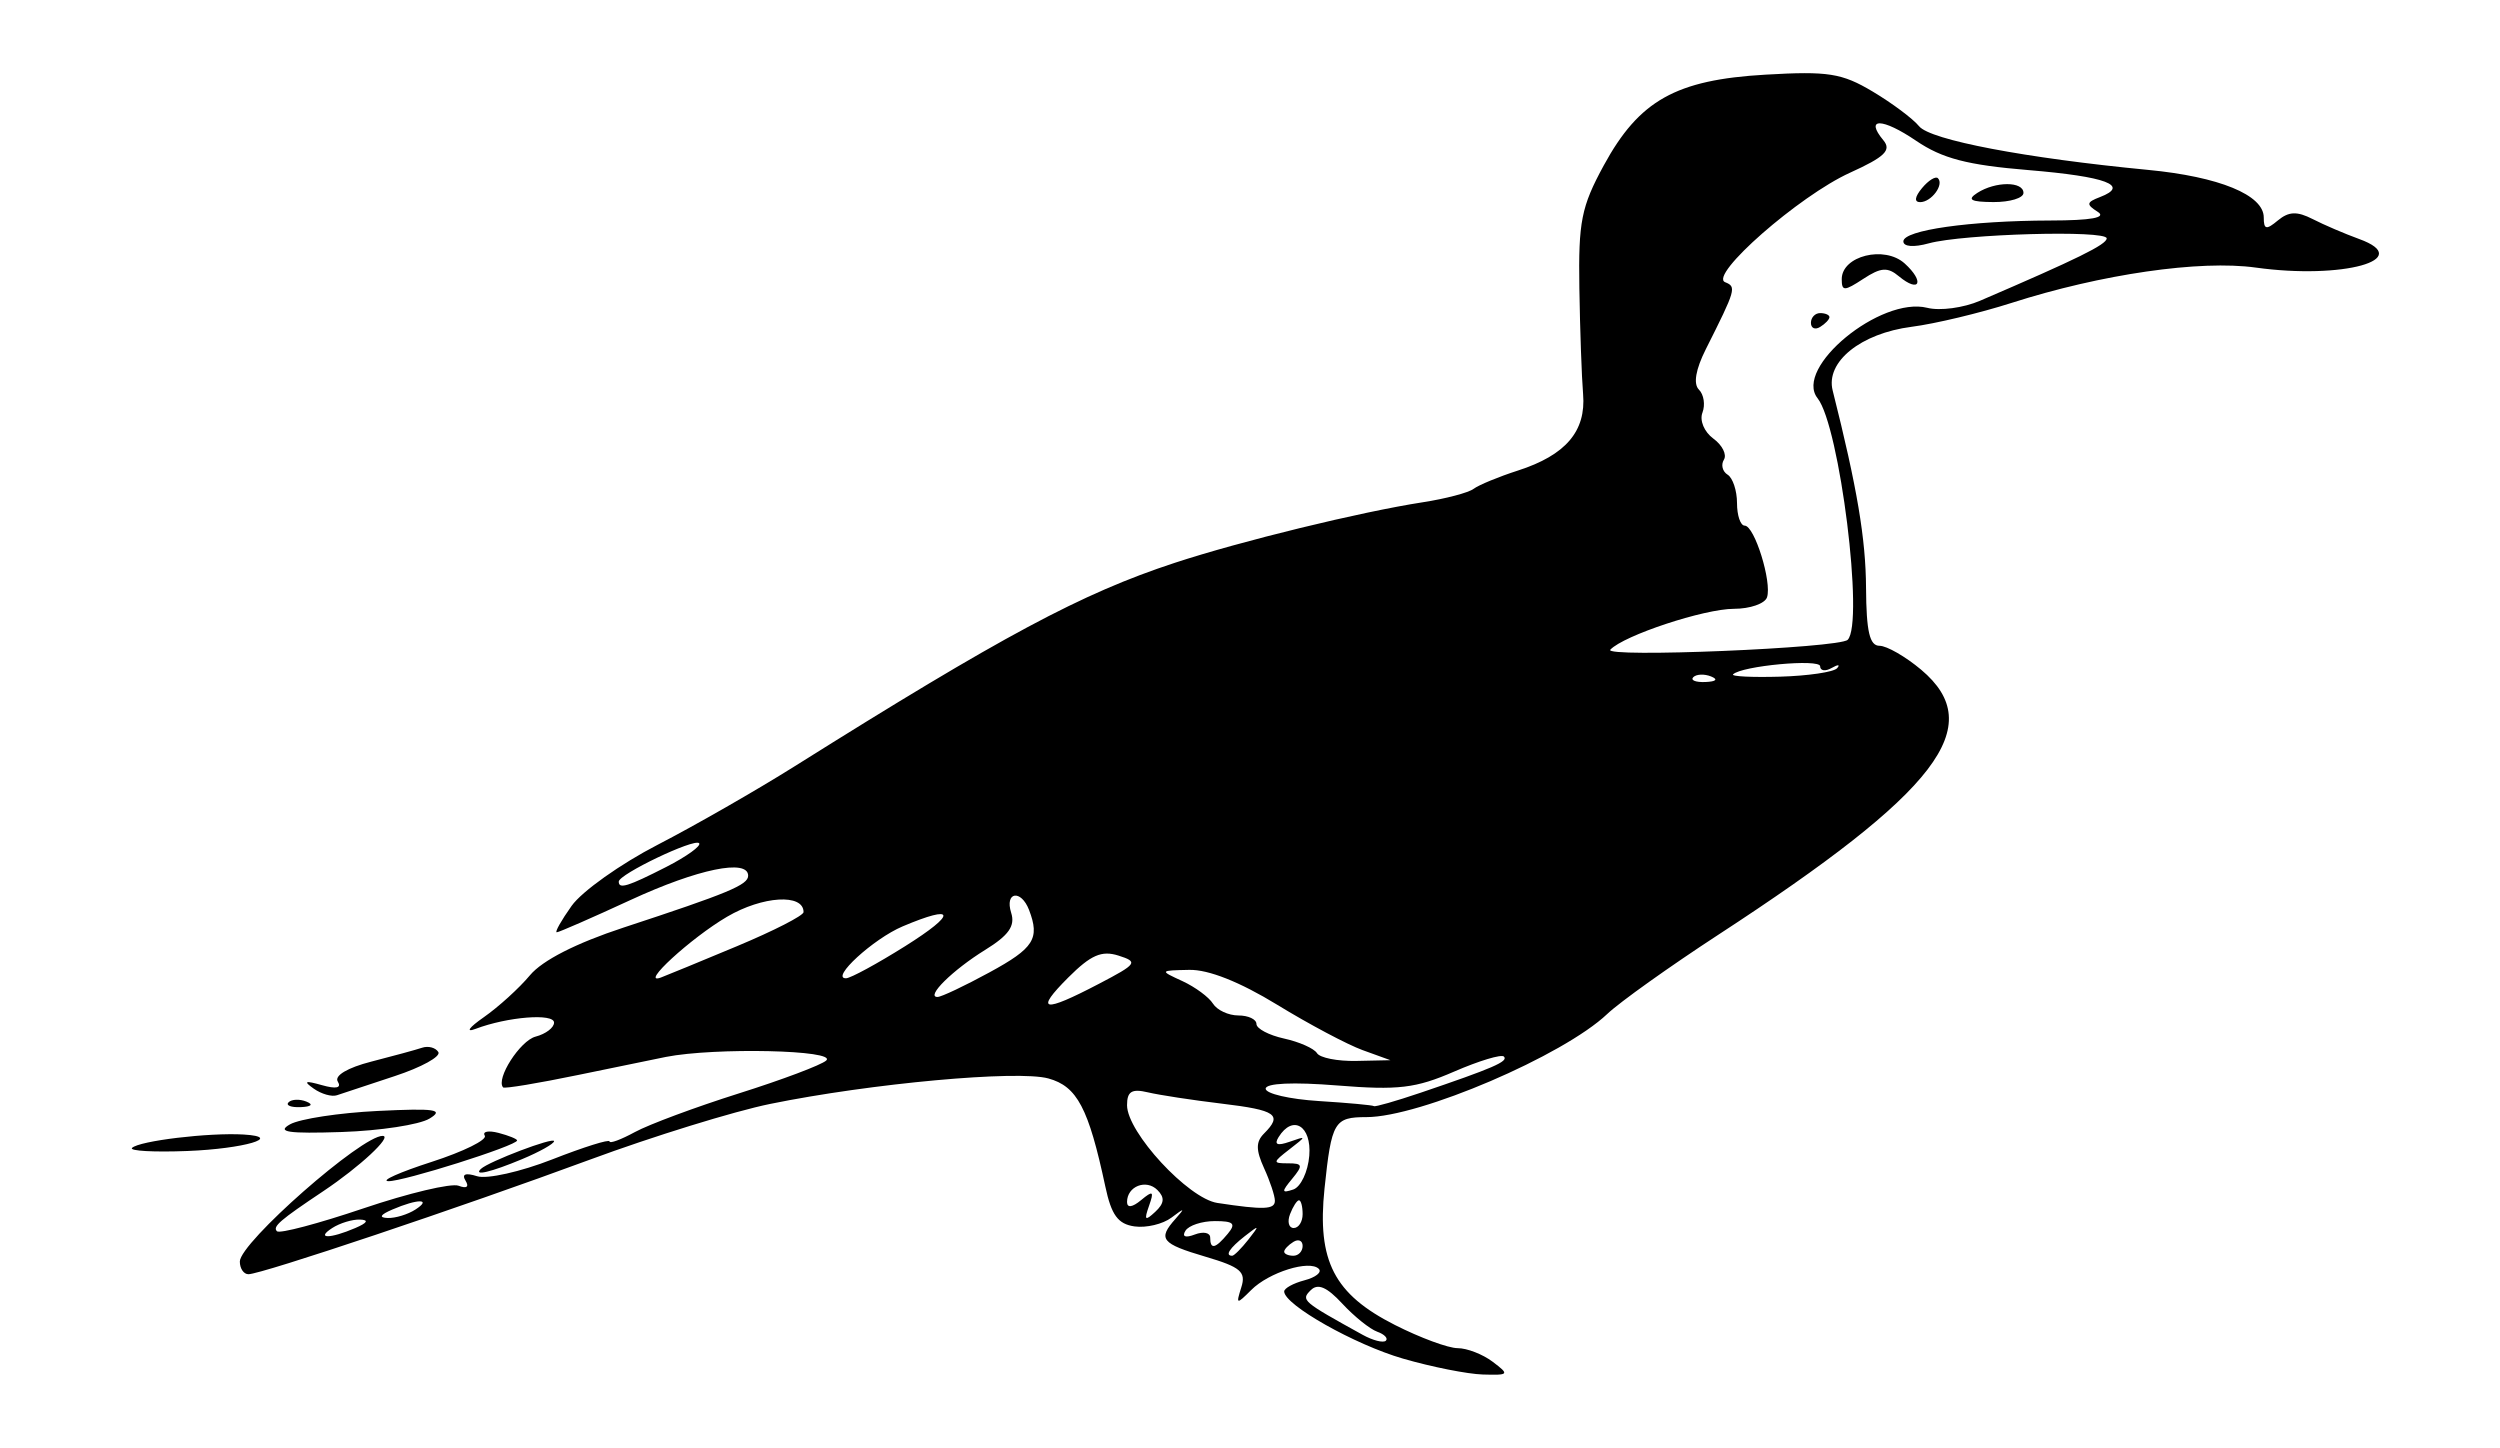
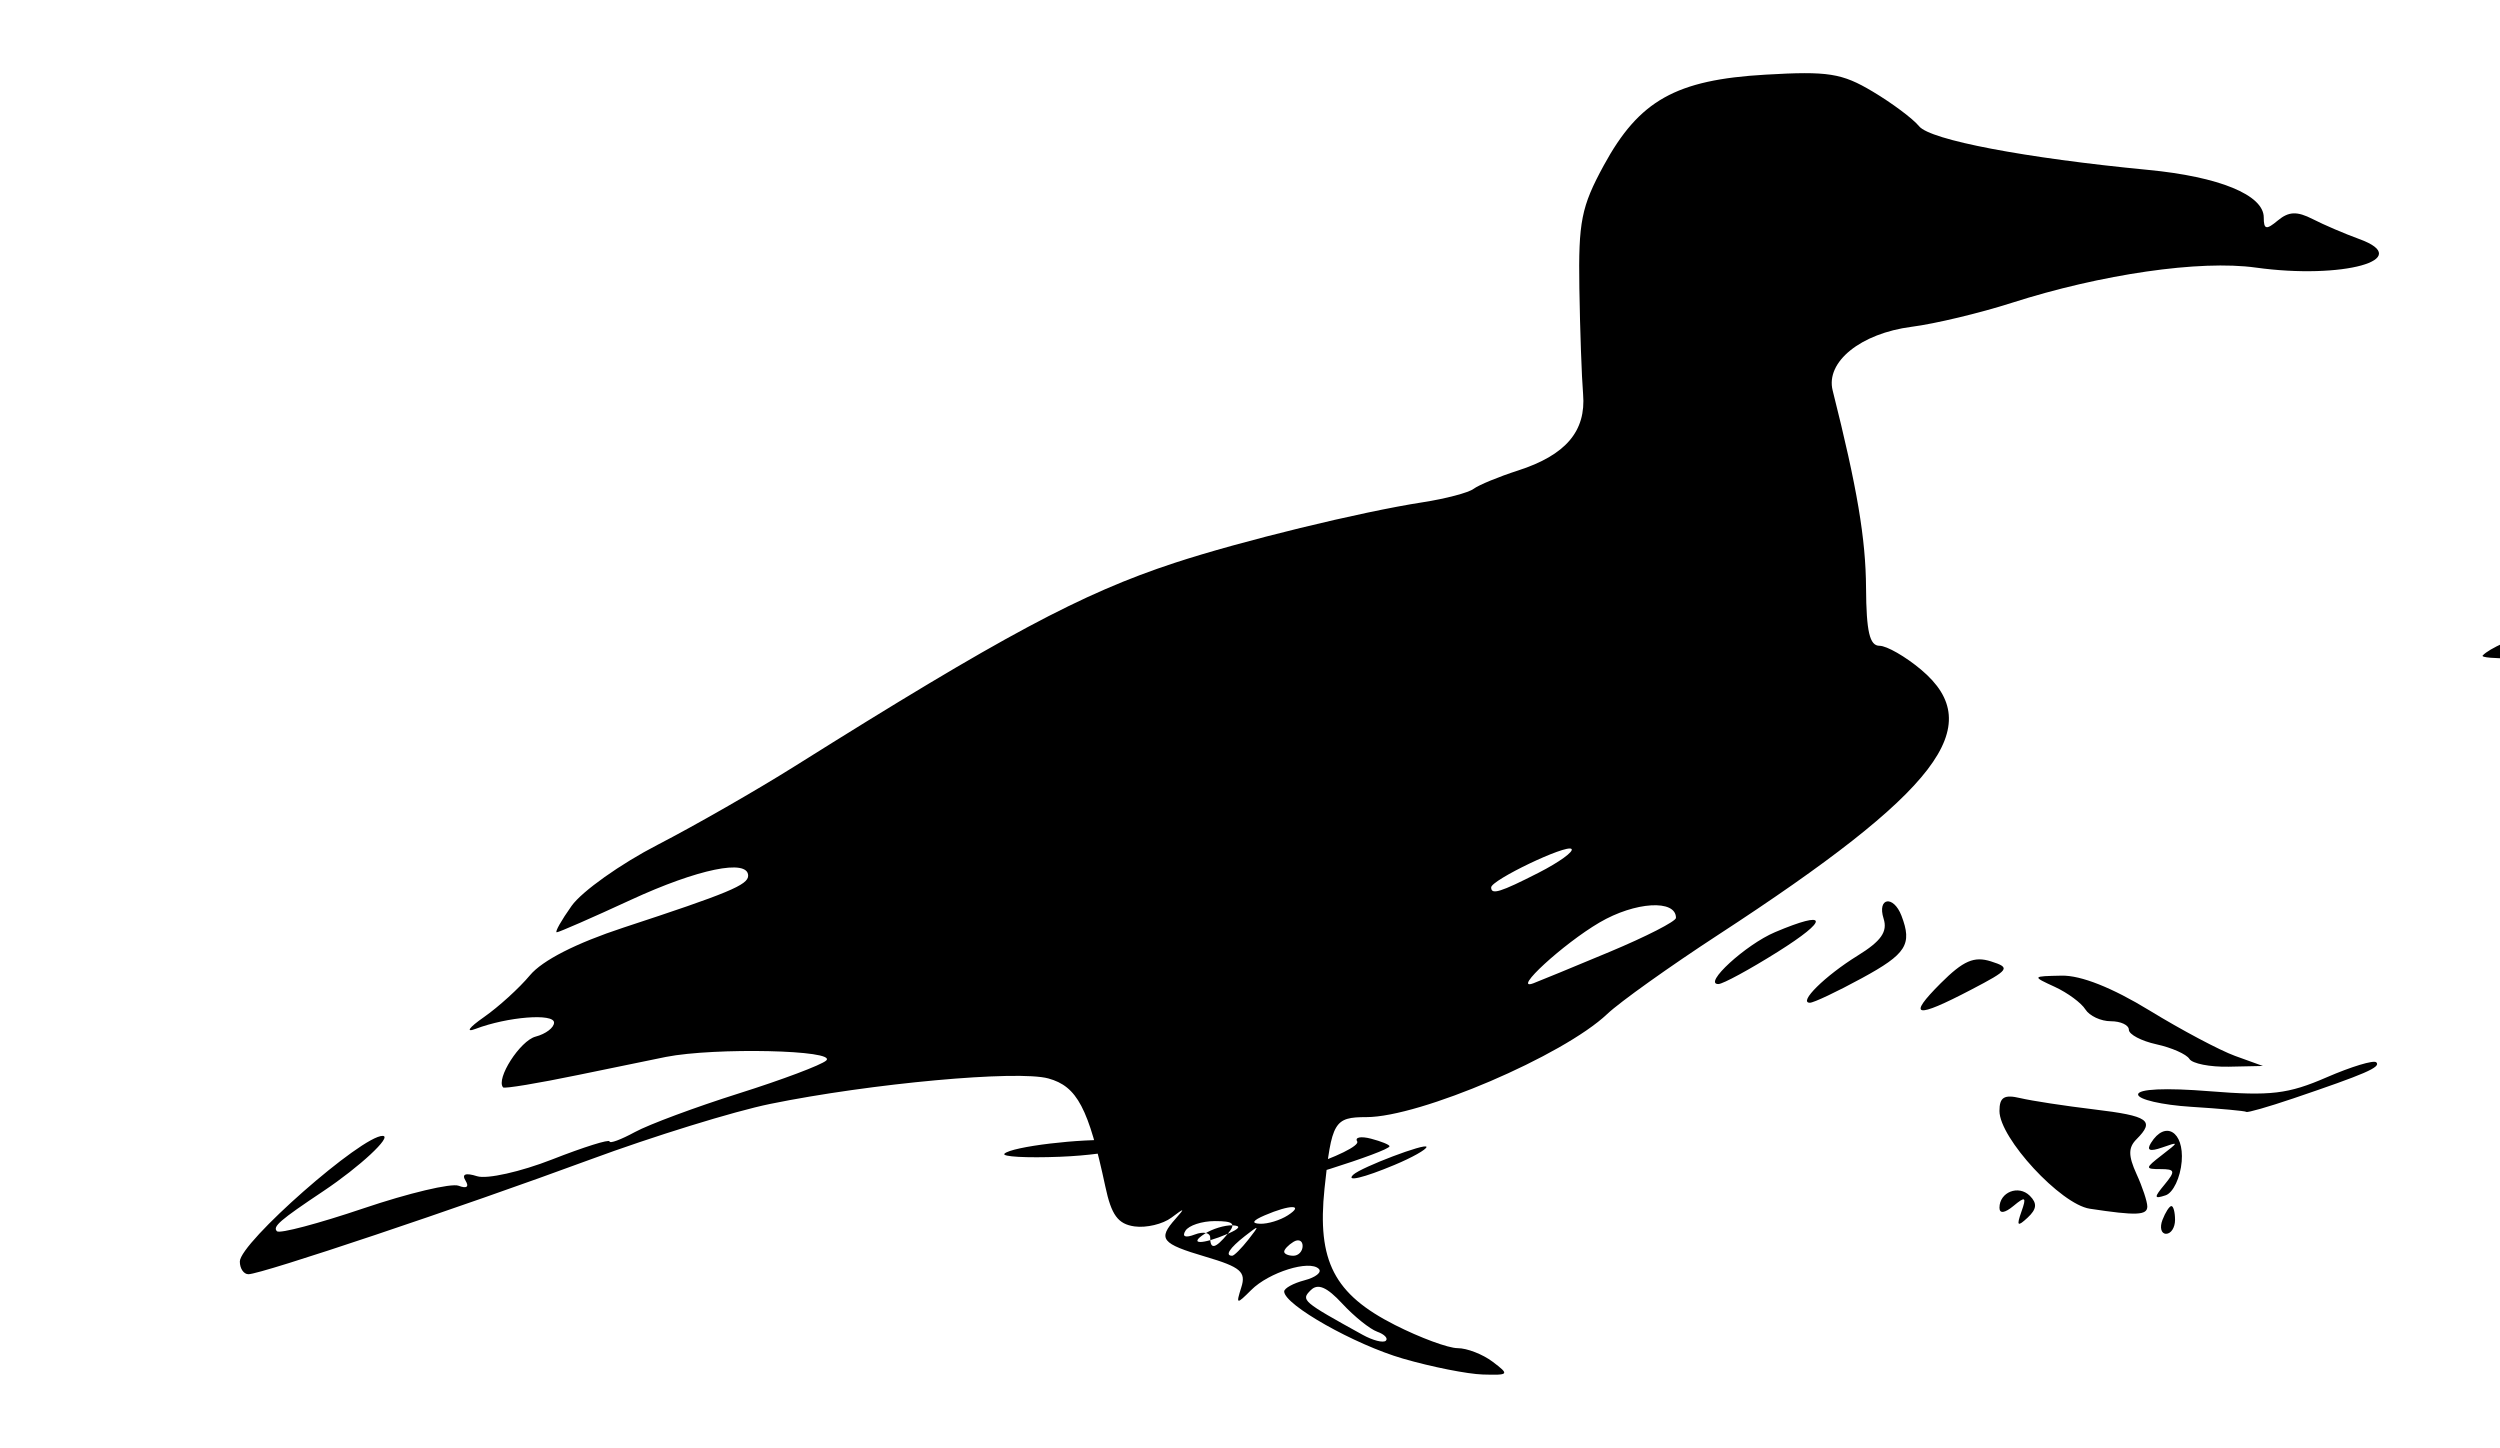
<svg xmlns="http://www.w3.org/2000/svg" xmlns:ns1="http://www.inkscape.org/namespaces/inkscape" id="svg2" viewBox="0 0 341.58 197.83" version="1.0" ns1:version="0.91 r13725">
  <g id="layer1" transform="translate(-37.41 146.31)">
-     <path id="path1982" style="fill:black" d="m229.11 39.323c-6.61-1.916-16.22-7.343-16.24-9.175 0-0.44 1.25-1.128 2.78-1.529 1.53-0.4 2.41-1.103 1.95-1.561-1.26-1.268-6.81 0.467-9.23 2.885-2.03 2.024-2.1 2.003-1.36-0.358 0.68-2.114-0.09-2.77-4.88-4.184-6.07-1.794-6.57-2.421-4.1-5.189 1.33-1.498 1.25-1.522-0.56-0.156-1.18 0.888-3.45 1.429-5.05 1.202-2.26-0.32-3.16-1.548-3.99-5.463-2.29-10.713-3.85-13.674-7.78-14.754-4.22-1.16-24.26 0.675-38 3.479-4.94 1.007-16.02 4.432-24.62 7.61-17.68 6.526-44.901 15.661-46.677 15.661-0.646 0-1.175-0.78-1.175-1.734 0-2.575 16.699-17.254 19.53-17.167 1.351 0.041-3.146 4.225-8.1 7.536-5.987 4.001-6.986 4.865-6.356 5.495 0.357 0.358 5.68-1.052 11.827-3.132 6.148-2.079 11.992-3.469 12.991-3.087 1.1 0.423 1.47 0.154 0.95-0.688-0.56-0.903-0.01-1.115 1.58-0.612 1.34 0.424 5.95-0.608 10.26-2.297 4.3-1.687 7.83-2.794 7.83-2.459s1.56-0.241 3.47-1.281c1.91-1.039 8.3-3.415 14.2-5.279 5.91-1.864 11.28-3.887 11.94-4.495 1.55-1.435-15.21-1.808-21.92-0.488-1.11 0.218-6.49 1.324-11.96 2.46-5.48 1.135-10.1 1.902-10.27 1.703-1.03-1.158 2.32-6.387 4.44-6.941 1.39-0.363 2.52-1.224 2.52-1.913 0-1.307-6.36-0.799-10.73 0.858-1.4 0.531-0.9-0.179 1.13-1.594 2.01-1.403 4.85-3.984 6.31-5.736 1.7-2.034 6.31-4.384 12.76-6.505 14.36-4.718 17.05-5.838 17.05-7.094 0-2.346-6.87-0.929-16.05 3.31-5.26 2.431-9.81 4.42-10.1 4.42-0.3 0 0.62-1.625 2.03-3.611 1.41-1.985 6.71-5.745 11.77-8.354 5.05-2.609 13.45-7.42 18.66-10.69 28.49-17.885 39.23-23.636 51.96-27.819 9.05-2.975 25.39-6.965 33.91-8.282 3.12-0.483 6.25-1.308 6.94-1.833 0.7-0.526 3.42-1.651 6.06-2.501 6.53-2.105 9.32-5.374 8.9-10.442-0.19-2.269-0.42-8.778-0.51-14.468-0.14-9.09 0.26-11.13 3.33-16.77 4.84-8.89 9.85-11.7 22.1-12.41 8.58-0.5 10.44-0.2 14.65 2.31 2.65 1.58 5.5 3.71 6.34 4.74 1.53 1.88 14.51 4.35 31.26 5.96 9.75 0.93 15.83 3.43 15.83 6.5 0 1.66 0.34 1.74 1.94 0.4 1.48-1.22 2.6-1.27 4.74-0.18 1.54 0.79 4.39 2.01 6.34 2.72 7.73 2.8-2.25 5.56-14.11 3.91-7.62-1.06-21.08 0.89-33.38 4.83-4.31 1.38-10.44 2.85-13.64 3.26-6.95 0.9-11.78 4.788-10.79 8.703 3.36 13.344 4.52 20.25 4.56 26.99 0.04 5.964 0.49 7.892 1.84 7.892 0.99 0 3.55 1.471 5.69 3.269 9.17 7.721 2.38 16.59-27.74 36.229-6.62 4.32-13.44 9.183-15.15 10.808-5.99 5.689-25.61 14.093-32.9 14.093-4.41 0-4.77 0.621-5.73 9.757-1.03 9.909 1.3 14.43 9.63 18.648 3.43 1.74 7.28 3.163 8.56 3.163s3.43 0.835 4.78 1.854c2.33 1.76 2.26 1.849-1.34 1.746-2.08-0.059-6.99-1.035-10.9-2.169zm-3.53-3.679c-0.99-0.352-3.14-2.078-4.77-3.835-2.12-2.29-3.35-2.809-4.32-1.83-1.36 1.356-1.18 1.513 7.11 6.094 1.39 0.767 2.81 1.129 3.16 0.803 0.34-0.326-0.19-0.88-1.18-1.232zm-17.6-12.589c1.57-2.002 1.52-2.047-0.48-0.476-2.1 1.649-2.77 2.686-1.73 2.686 0.26 0 1.25-0.994 2.21-2.21zm7.41 0.873c0-0.736-0.57-0.986-1.26-0.557-0.7 0.429-1.26 1.031-1.26 1.337 0 0.307 0.56 0.557 1.26 0.557 0.69 0 1.26-0.602 1.26-1.337zm-10.23-1.662c1.16-1.395 0.81-1.736-1.76-1.736-1.77 0-3.57 0.594-4.02 1.319-0.51 0.815-0.01 1.011 1.28 0.514 1.16-0.444 2.1-0.256 2.1 0.416 0 1.682 0.7 1.533 2.4-0.513zm-119.2-0.789c1.665-0.716 1.88-1.109 0.631-1.155-1.042-0.038-2.746 0.482-3.788 1.155-2.308 1.492-0.315 1.492 3.157 0zm129.43-1.894c0-1.042-0.22-1.894-0.5-1.894-0.27 0-0.82 0.852-1.22 1.894s-0.17 1.894 0.5 1.894 1.22-0.852 1.22-1.894zm-121.22-0.631c2.309-1.492 0.315-1.492-3.156 0-1.666 0.715-1.881 1.108-0.632 1.154 1.042 0.038 2.747-0.481 3.788-1.154zm101.38-2.668c-1.54-1.537-4.15-0.507-4.15 1.634 0 0.838 0.72 0.743 1.92-0.253 1.63-1.354 1.8-1.233 1.08 0.792-0.69 1.957-0.54 2.104 0.85 0.81 1.25-1.159 1.33-1.952 0.3-2.983zm16.05 1.464c0-0.662-0.66-2.666-1.48-4.454-1.13-2.486-1.13-3.598 0-4.731 2.56-2.563 1.68-3.187-5.78-4.081-3.99-0.479-8.54-1.174-10.1-1.545-2.2-0.522-2.84-0.123-2.84 1.76 0 3.705 8.36 12.747 12.34 13.353 6.36 0.966 7.86 0.908 7.86-0.302zm4.7-6.154c0.33-4.096-2.26-5.66-4.2-2.53-0.63 1.021-0.17 1.215 1.51 0.628 2.34-0.823 2.34-0.791-0.04 1.048-2.29 1.773-2.3 1.897-0.16 1.897 1.99 0 2.06 0.277 0.56 2.099-1.49 1.798-1.47 2.011 0.13 1.482 1.03-0.34 2.02-2.421 2.2-4.625zm15.15-8.581c9.97-3.382 12.1-4.305 11.44-4.964-0.34-0.345-3.4 0.579-6.8 2.055-5.25 2.28-7.64 2.565-15.96 1.896-6.05-0.486-9.79-0.316-9.79 0.443 0 0.676 3.27 1.434 7.26 1.685s7.38 0.563 7.53 0.694 2.99-0.683 6.32-1.81zm-7.85-5.837c-2.08-0.754-7.35-3.551-11.7-6.214-5.1-3.116-9.37-4.812-12-4.757-4.08 0.086-4.08 0.087-0.92 1.542 1.73 0.802 3.61 2.184 4.16 3.072 0.56 0.888 2.12 1.615 3.47 1.615 1.36 0 2.47 0.523 2.47 1.162s1.7 1.535 3.77 1.991c2.08 0.456 4.1 1.353 4.5 1.994 0.39 0.641 2.81 1.121 5.38 1.066l4.66-0.1-3.79-1.372zm-36.06-9.056c5.25-2.743 5.42-2.997 2.69-3.866-2.3-0.73-3.77-0.09-6.86 2.994-4.64 4.64-3.49 4.88 4.17 0.872zm-14.94-1.57c6.09-3.312 6.91-4.611 5.41-8.535-1.1-2.85-3.35-2.482-2.44 0.398 0.57 1.789-0.33 3.072-3.56 5.066-4.43 2.741-8.17 6.429-6.51 6.429 0.52 0 3.71-1.511 7.1-3.358zm-34.48-3.587c4.99-2.084 9.08-4.176 9.08-4.65 0.01-2.557-5.59-2.217-10.45 0.633-4.95 2.9-12.06 9.43-9.04 8.305 0.74-0.275 5.42-2.205 10.41-4.288zm22.97 0c7.1-4.459 6.93-5.781-0.35-2.7-4.01 1.697-9.95 7.146-7.73 7.091 0.62-0.016 4.26-1.992 8.08-4.391zm-32.65-10.821c2.81-1.438 4.83-2.898 4.49-3.245-0.68-0.68-10.98 4.247-10.98 5.252 0 1.055 1.23 0.675 6.49-2.007zm142.75-26.029c-0.91-0.365-2-0.32-2.42 0.099-0.42 0.42 0.32 0.718 1.65 0.664 1.48-0.061 1.77-0.36 0.77-0.763zm17.22-1.117c0.47-0.523 0.14-0.542-0.73-0.043-0.87 0.5-1.58 0.397-1.58-0.229 0-1.053-10.74-0.056-11.9 1.106-0.28 0.283 2.61 0.424 6.42 0.315s7.32-0.626 7.79-1.149zm1.45-3.886c2.27-2.272-1.09-29.196-4.11-33.007-3.3-4.151 8.6-13.954 14.99-12.354 1.73 0.44 4.96 0 7.19-0.96 13.33-5.73 17.32-7.69 17.32-8.53 0-1.16-19.61-0.61-24.31 0.68-2.06 0.57-3.47 0.46-3.47-0.27 0-1.53 9.1-2.82 20.06-2.85 5.65-0.01 7.75-0.4 6.49-1.19-1.59-1.01-1.55-1.3 0.31-2.01 4.12-1.58 0.91-2.8-9.79-3.69-8.35-0.69-11.75-1.58-15.32-4-4.64-3.15-7.07-3.19-4.48-0.07 1.13 1.36 0.2 2.27-4.56 4.43-6.95 3.15-19.37 14.04-17.06 14.96 1.57 0.63 1.47 0.98-2.64 9.15-1.39 2.765-1.73 4.737-0.95 5.521 0.68 0.67 0.89 2.084 0.49 3.141-0.42 1.076 0.24 2.64 1.48 3.551 1.23 0.895 1.88 2.194 1.45 2.887-0.43 0.692-0.2 1.616 0.51 2.052 0.7 0.436 1.28 2.18 1.28 3.876 0 1.695 0.47 3.082 1.05 3.082 1.34 0 3.74 7.714 3.05 9.793-0.29 0.864-2.32 1.572-4.52 1.572-4.07 0.002-15.05 3.635-16.89 5.583-1.06 1.13 31.3-0.214 32.43-1.347zm-5.02-43.311c0-0.73 0.57-1.33 1.26-1.33 0.7 0 1.27 0.25 1.27 0.55 0 0.31-0.57 0.91-1.27 1.34-0.69 0.43-1.26 0.18-1.26-0.56zm4.21-5.97c0-3.18 5.84-4.64 8.6-2.14s2.05 4.1-0.78 1.76c-1.55-1.3-2.47-1.23-4.87 0.34-2.61 1.71-2.95 1.71-2.95 0.04zm10.97-12.44c0.88-1.06 1.86-1.66 2.17-1.35 0.88 0.88-0.9 3.27-2.43 3.27-0.83 0-0.74-0.72 0.26-1.92zm7.55 0.66c2.48-1.6 6.31-1.6 6.31 0 0 0.7-1.84 1.26-4.1 1.25-3.11-0.02-3.65-0.32-2.21-1.25zm-211.18 132.39c4.345-1.403 7.615-3.015 7.255-3.584-0.35-0.569 0.5-0.736 1.89-0.373s2.53 0.827 2.53 1.029c0 0.704-15.655 5.651-17.608 5.565-1.081-0.048 1.589-1.235 5.933-2.637zm6.725 0.962c1.07-1.015 10-4.401 10-3.792 0 0.347-1.97 1.455-4.38 2.461-4.24 1.772-6.7 2.354-5.62 1.331zm-47.667-2.866c0.969-0.969 10.528-2.116 15.261-1.832 5.535 0.333 0.018 1.948-7.681 2.25-4.578 0.179-7.989-0.009-7.58-0.418zm21.589-3.225c1.339-0.75 6.737-1.573 11.995-1.829 7.852-0.382 9.114-0.195 7.054 1.05-1.38 0.833-6.778 1.657-11.996 1.829-7.334 0.243-8.935 0.005-7.053-1.05zm-0.199-3.013c0.42-0.419 1.509-0.464 2.421-0.1 1.007 0.403 0.708 0.702-0.763 0.763-1.331 0.055-2.077-0.244-1.658-0.663zm3.446-1.859c-1.464-1.03-1.214-1.14 1.106-0.483 1.971 0.558 2.715 0.39 2.171-0.49-0.496-0.804 1.333-1.892 4.577-2.723 2.973-0.761 6.097-1.615 6.943-1.898 0.846-0.283 1.845-0.018 2.22 0.589 0.374 0.607-2.306 2.085-5.958 3.286-3.651 1.2-7.207 2.378-7.902 2.617-0.694 0.239-2.115-0.165-3.157-0.898z" />
+     <path id="path1982" style="fill:black" d="m229.11 39.323c-6.61-1.916-16.22-7.343-16.24-9.175 0-0.44 1.25-1.128 2.78-1.529 1.53-0.4 2.41-1.103 1.95-1.561-1.26-1.268-6.81 0.467-9.23 2.885-2.03 2.024-2.1 2.003-1.36-0.358 0.68-2.114-0.09-2.77-4.88-4.184-6.07-1.794-6.57-2.421-4.1-5.189 1.33-1.498 1.25-1.522-0.56-0.156-1.18 0.888-3.45 1.429-5.05 1.202-2.26-0.32-3.16-1.548-3.99-5.463-2.29-10.713-3.85-13.674-7.78-14.754-4.22-1.16-24.26 0.675-38 3.479-4.94 1.007-16.02 4.432-24.62 7.61-17.68 6.526-44.901 15.661-46.677 15.661-0.646 0-1.175-0.78-1.175-1.734 0-2.575 16.699-17.254 19.53-17.167 1.351 0.041-3.146 4.225-8.1 7.536-5.987 4.001-6.986 4.865-6.356 5.495 0.357 0.358 5.68-1.052 11.827-3.132 6.148-2.079 11.992-3.469 12.991-3.087 1.1 0.423 1.47 0.154 0.95-0.688-0.56-0.903-0.01-1.115 1.58-0.612 1.34 0.424 5.95-0.608 10.26-2.297 4.3-1.687 7.83-2.794 7.83-2.459s1.56-0.241 3.47-1.281c1.91-1.039 8.3-3.415 14.2-5.279 5.91-1.864 11.28-3.887 11.94-4.495 1.55-1.435-15.21-1.808-21.92-0.488-1.11 0.218-6.49 1.324-11.96 2.46-5.48 1.135-10.1 1.902-10.27 1.703-1.03-1.158 2.32-6.387 4.44-6.941 1.39-0.363 2.52-1.224 2.52-1.913 0-1.307-6.36-0.799-10.73 0.858-1.4 0.531-0.9-0.179 1.13-1.594 2.01-1.403 4.85-3.984 6.31-5.736 1.7-2.034 6.31-4.384 12.76-6.505 14.36-4.718 17.05-5.838 17.05-7.094 0-2.346-6.87-0.929-16.05 3.31-5.26 2.431-9.81 4.42-10.1 4.42-0.3 0 0.62-1.625 2.03-3.611 1.41-1.985 6.71-5.745 11.77-8.354 5.05-2.609 13.45-7.42 18.66-10.69 28.49-17.885 39.23-23.636 51.96-27.819 9.05-2.975 25.39-6.965 33.91-8.282 3.12-0.483 6.25-1.308 6.94-1.833 0.7-0.526 3.42-1.651 6.06-2.501 6.53-2.105 9.32-5.374 8.9-10.442-0.19-2.269-0.42-8.778-0.51-14.468-0.14-9.09 0.26-11.13 3.33-16.77 4.84-8.89 9.85-11.7 22.1-12.41 8.58-0.5 10.44-0.2 14.65 2.31 2.65 1.58 5.5 3.71 6.34 4.74 1.53 1.88 14.51 4.35 31.26 5.96 9.75 0.93 15.83 3.43 15.83 6.5 0 1.66 0.34 1.74 1.94 0.4 1.48-1.22 2.6-1.27 4.74-0.18 1.54 0.79 4.39 2.01 6.34 2.72 7.73 2.8-2.25 5.56-14.11 3.91-7.62-1.06-21.08 0.89-33.38 4.83-4.31 1.38-10.44 2.85-13.64 3.26-6.95 0.9-11.78 4.788-10.79 8.703 3.36 13.344 4.52 20.25 4.56 26.99 0.04 5.964 0.49 7.892 1.84 7.892 0.99 0 3.55 1.471 5.69 3.269 9.17 7.721 2.38 16.59-27.74 36.229-6.62 4.32-13.44 9.183-15.15 10.808-5.99 5.689-25.61 14.093-32.9 14.093-4.41 0-4.77 0.621-5.73 9.757-1.03 9.909 1.3 14.43 9.63 18.648 3.43 1.74 7.28 3.163 8.56 3.163s3.43 0.835 4.78 1.854c2.33 1.76 2.26 1.849-1.34 1.746-2.08-0.059-6.99-1.035-10.9-2.169zm-3.53-3.679c-0.99-0.352-3.14-2.078-4.77-3.835-2.12-2.29-3.35-2.809-4.32-1.83-1.36 1.356-1.18 1.513 7.11 6.094 1.39 0.767 2.81 1.129 3.16 0.803 0.34-0.326-0.19-0.88-1.18-1.232zm-17.6-12.589c1.57-2.002 1.52-2.047-0.48-0.476-2.1 1.649-2.77 2.686-1.73 2.686 0.26 0 1.25-0.994 2.21-2.21zm7.41 0.873c0-0.736-0.57-0.986-1.26-0.557-0.7 0.429-1.26 1.031-1.26 1.337 0 0.307 0.56 0.557 1.26 0.557 0.69 0 1.26-0.602 1.26-1.337zm-10.23-1.662c1.16-1.395 0.81-1.736-1.76-1.736-1.77 0-3.57 0.594-4.02 1.319-0.51 0.815-0.01 1.011 1.28 0.514 1.16-0.444 2.1-0.256 2.1 0.416 0 1.682 0.7 1.533 2.4-0.513zc1.665-0.716 1.88-1.109 0.631-1.155-1.042-0.038-2.746 0.482-3.788 1.155-2.308 1.492-0.315 1.492 3.157 0zm129.43-1.894c0-1.042-0.22-1.894-0.5-1.894-0.27 0-0.82 0.852-1.22 1.894s-0.17 1.894 0.5 1.894 1.22-0.852 1.22-1.894zm-121.22-0.631c2.309-1.492 0.315-1.492-3.156 0-1.666 0.715-1.881 1.108-0.632 1.154 1.042 0.038 2.747-0.481 3.788-1.154zm101.38-2.668c-1.54-1.537-4.15-0.507-4.15 1.634 0 0.838 0.72 0.743 1.92-0.253 1.63-1.354 1.8-1.233 1.08 0.792-0.69 1.957-0.54 2.104 0.85 0.81 1.25-1.159 1.33-1.952 0.3-2.983zm16.05 1.464c0-0.662-0.66-2.666-1.48-4.454-1.13-2.486-1.13-3.598 0-4.731 2.56-2.563 1.68-3.187-5.78-4.081-3.99-0.479-8.54-1.174-10.1-1.545-2.2-0.522-2.84-0.123-2.84 1.76 0 3.705 8.36 12.747 12.34 13.353 6.36 0.966 7.86 0.908 7.86-0.302zm4.7-6.154c0.33-4.096-2.26-5.66-4.2-2.53-0.63 1.021-0.17 1.215 1.51 0.628 2.34-0.823 2.34-0.791-0.04 1.048-2.29 1.773-2.3 1.897-0.16 1.897 1.99 0 2.06 0.277 0.56 2.099-1.49 1.798-1.47 2.011 0.13 1.482 1.03-0.34 2.02-2.421 2.2-4.625zm15.15-8.581c9.97-3.382 12.1-4.305 11.44-4.964-0.34-0.345-3.4 0.579-6.8 2.055-5.25 2.28-7.64 2.565-15.96 1.896-6.05-0.486-9.79-0.316-9.79 0.443 0 0.676 3.27 1.434 7.26 1.685s7.38 0.563 7.53 0.694 2.99-0.683 6.32-1.81zm-7.85-5.837c-2.08-0.754-7.35-3.551-11.7-6.214-5.1-3.116-9.37-4.812-12-4.757-4.08 0.086-4.08 0.087-0.92 1.542 1.73 0.802 3.61 2.184 4.16 3.072 0.56 0.888 2.12 1.615 3.47 1.615 1.36 0 2.47 0.523 2.47 1.162s1.7 1.535 3.77 1.991c2.08 0.456 4.1 1.353 4.5 1.994 0.39 0.641 2.81 1.121 5.38 1.066l4.66-0.1-3.79-1.372zm-36.06-9.056c5.25-2.743 5.42-2.997 2.69-3.866-2.3-0.73-3.77-0.09-6.86 2.994-4.64 4.64-3.49 4.88 4.17 0.872zm-14.94-1.57c6.09-3.312 6.91-4.611 5.41-8.535-1.1-2.85-3.35-2.482-2.44 0.398 0.57 1.789-0.33 3.072-3.56 5.066-4.43 2.741-8.17 6.429-6.51 6.429 0.52 0 3.71-1.511 7.1-3.358zm-34.48-3.587c4.99-2.084 9.08-4.176 9.08-4.65 0.01-2.557-5.59-2.217-10.45 0.633-4.95 2.9-12.06 9.43-9.04 8.305 0.74-0.275 5.42-2.205 10.41-4.288zm22.97 0c7.1-4.459 6.93-5.781-0.35-2.7-4.01 1.697-9.95 7.146-7.73 7.091 0.62-0.016 4.26-1.992 8.08-4.391zm-32.65-10.821c2.81-1.438 4.83-2.898 4.49-3.245-0.68-0.68-10.98 4.247-10.98 5.252 0 1.055 1.23 0.675 6.49-2.007zm142.75-26.029c-0.91-0.365-2-0.32-2.42 0.099-0.42 0.42 0.32 0.718 1.65 0.664 1.48-0.061 1.77-0.36 0.77-0.763zm17.22-1.117c0.47-0.523 0.14-0.542-0.73-0.043-0.87 0.5-1.58 0.397-1.58-0.229 0-1.053-10.74-0.056-11.9 1.106-0.28 0.283 2.61 0.424 6.42 0.315s7.32-0.626 7.79-1.149zm1.45-3.886c2.27-2.272-1.09-29.196-4.11-33.007-3.3-4.151 8.6-13.954 14.99-12.354 1.73 0.44 4.96 0 7.19-0.96 13.33-5.73 17.32-7.69 17.32-8.53 0-1.16-19.61-0.61-24.31 0.68-2.06 0.57-3.47 0.46-3.47-0.27 0-1.53 9.1-2.82 20.06-2.85 5.65-0.01 7.75-0.4 6.49-1.19-1.59-1.01-1.55-1.3 0.31-2.01 4.12-1.58 0.91-2.8-9.79-3.69-8.35-0.69-11.75-1.58-15.32-4-4.64-3.15-7.07-3.19-4.48-0.07 1.13 1.36 0.2 2.27-4.56 4.43-6.95 3.15-19.37 14.04-17.06 14.96 1.57 0.63 1.47 0.98-2.64 9.15-1.39 2.765-1.73 4.737-0.95 5.521 0.68 0.67 0.89 2.084 0.49 3.141-0.42 1.076 0.24 2.64 1.48 3.551 1.23 0.895 1.88 2.194 1.45 2.887-0.43 0.692-0.2 1.616 0.51 2.052 0.7 0.436 1.28 2.18 1.28 3.876 0 1.695 0.47 3.082 1.05 3.082 1.34 0 3.74 7.714 3.05 9.793-0.29 0.864-2.32 1.572-4.52 1.572-4.07 0.002-15.05 3.635-16.89 5.583-1.06 1.13 31.3-0.214 32.43-1.347zm-5.02-43.311c0-0.73 0.57-1.33 1.26-1.33 0.7 0 1.27 0.25 1.27 0.55 0 0.31-0.57 0.91-1.27 1.34-0.69 0.43-1.26 0.18-1.26-0.56zm4.21-5.97c0-3.18 5.84-4.64 8.6-2.14s2.05 4.1-0.78 1.76c-1.55-1.3-2.47-1.23-4.87 0.34-2.61 1.71-2.95 1.71-2.95 0.04zm10.97-12.44c0.88-1.06 1.86-1.66 2.17-1.35 0.88 0.88-0.9 3.27-2.43 3.27-0.83 0-0.74-0.72 0.26-1.92zm7.55 0.66c2.48-1.6 6.31-1.6 6.31 0 0 0.7-1.84 1.26-4.1 1.25-3.11-0.02-3.65-0.32-2.21-1.25zm-211.18 132.39c4.345-1.403 7.615-3.015 7.255-3.584-0.35-0.569 0.5-0.736 1.89-0.373s2.53 0.827 2.53 1.029c0 0.704-15.655 5.651-17.608 5.565-1.081-0.048 1.589-1.235 5.933-2.637zm6.725 0.962c1.07-1.015 10-4.401 10-3.792 0 0.347-1.97 1.455-4.38 2.461-4.24 1.772-6.7 2.354-5.62 1.331zm-47.667-2.866c0.969-0.969 10.528-2.116 15.261-1.832 5.535 0.333 0.018 1.948-7.681 2.25-4.578 0.179-7.989-0.009-7.58-0.418zm21.589-3.225c1.339-0.75 6.737-1.573 11.995-1.829 7.852-0.382 9.114-0.195 7.054 1.05-1.38 0.833-6.778 1.657-11.996 1.829-7.334 0.243-8.935 0.005-7.053-1.05zm-0.199-3.013c0.42-0.419 1.509-0.464 2.421-0.1 1.007 0.403 0.708 0.702-0.763 0.763-1.331 0.055-2.077-0.244-1.658-0.663zm3.446-1.859c-1.464-1.03-1.214-1.14 1.106-0.483 1.971 0.558 2.715 0.39 2.171-0.49-0.496-0.804 1.333-1.892 4.577-2.723 2.973-0.761 6.097-1.615 6.943-1.898 0.846-0.283 1.845-0.018 2.22 0.589 0.374 0.607-2.306 2.085-5.958 3.286-3.651 1.2-7.207 2.378-7.902 2.617-0.694 0.239-2.115-0.165-3.157-0.898z" />
  </g>
</svg>